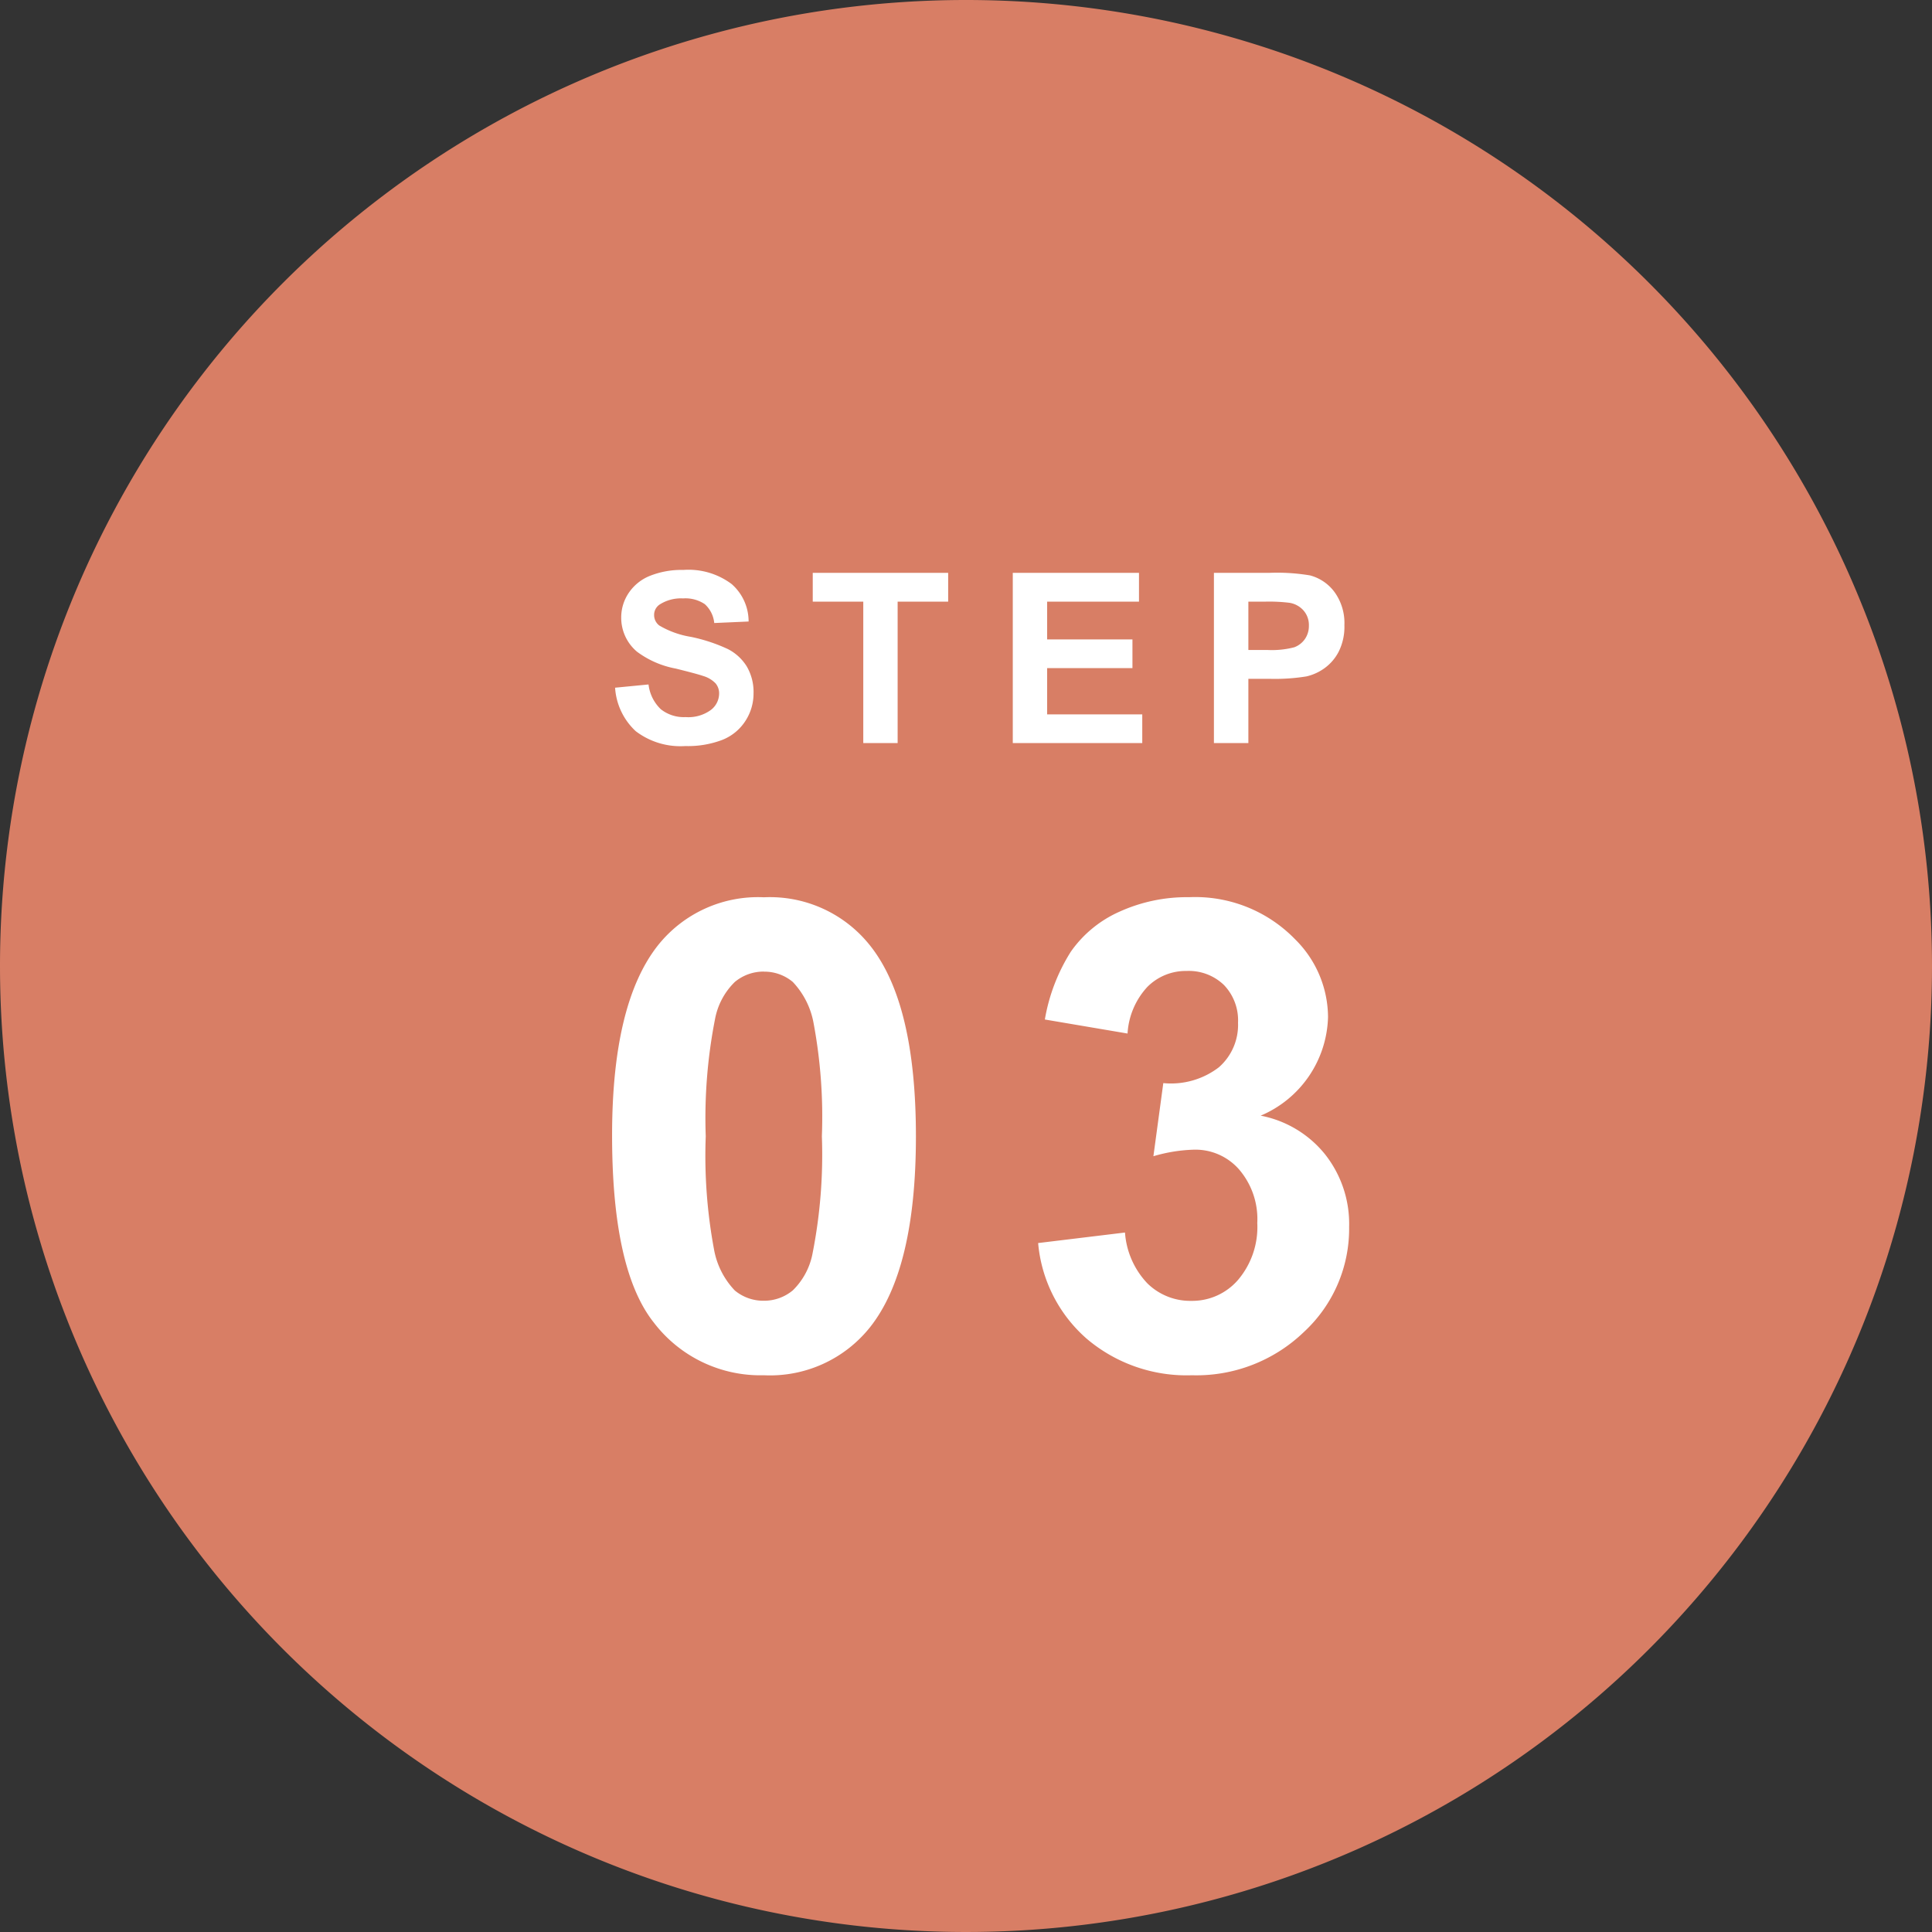
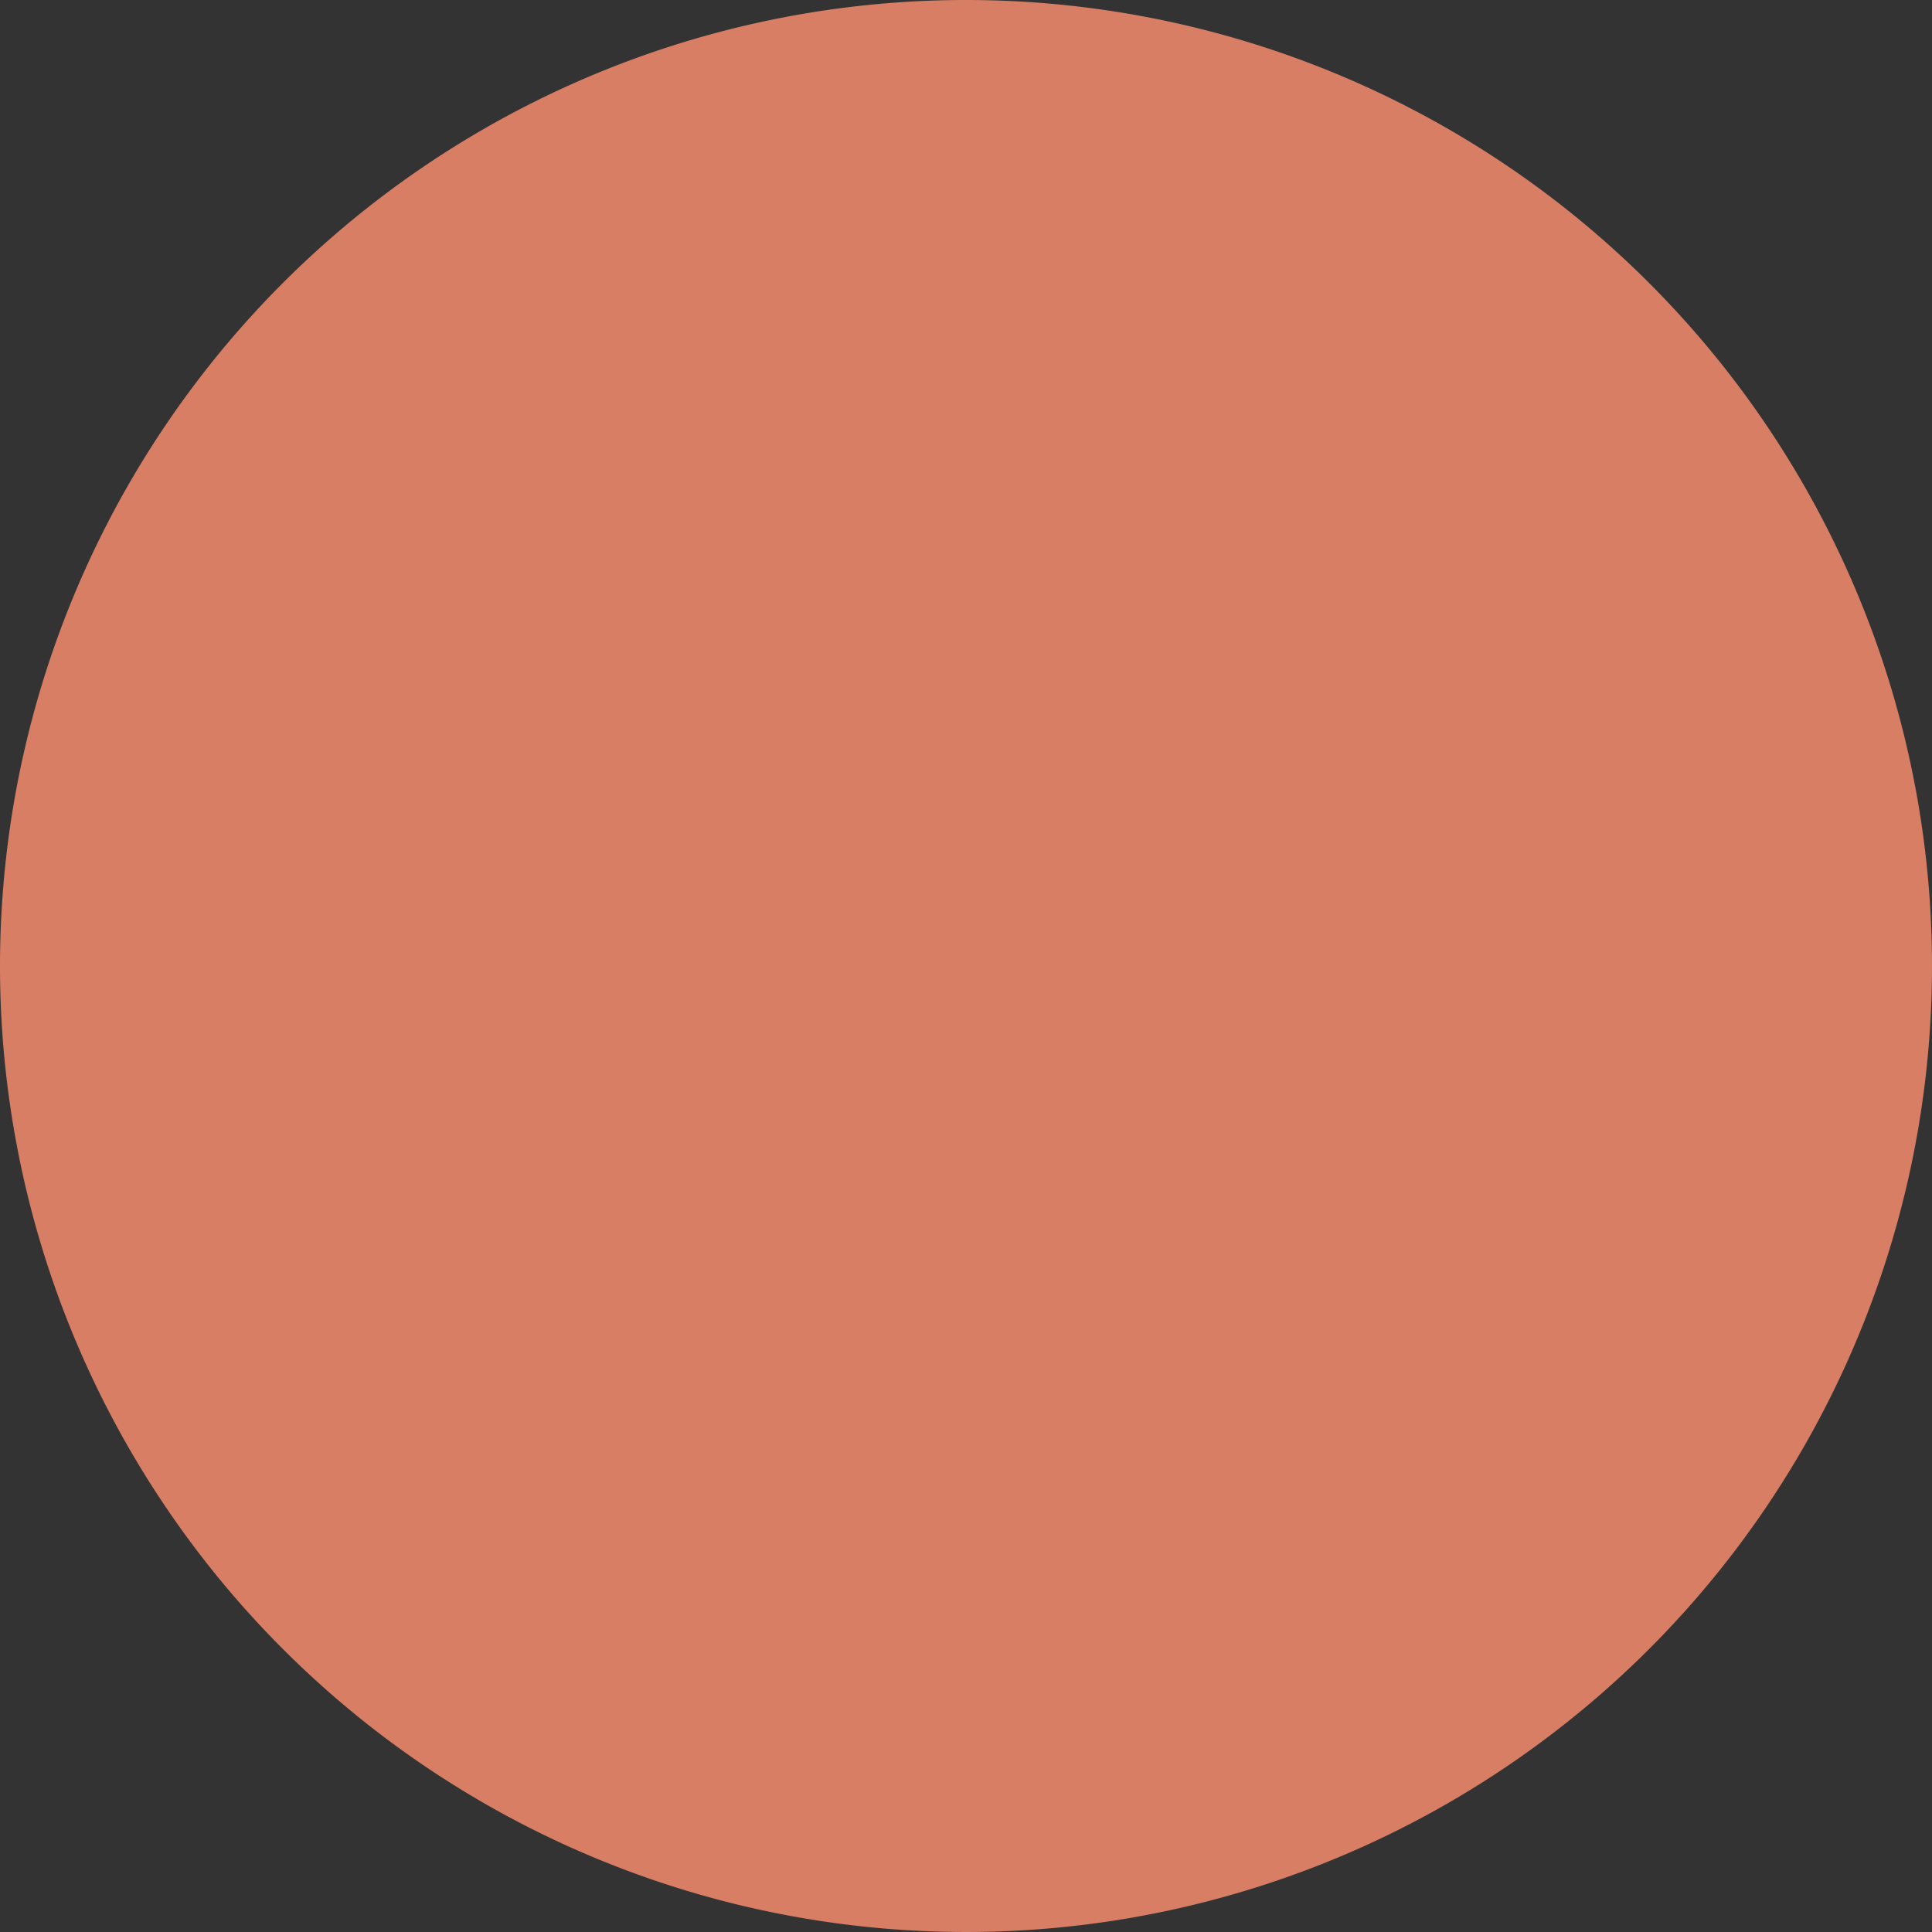
<svg xmlns="http://www.w3.org/2000/svg" width="65" height="65" viewBox="0 0 65 65">
  <rect x="0" y="0" width="65" height="65" fill="#333333" stroke="none" />
  <g id="グループ_1360" data-name="グループ 1360" transform="translate(-333 -1630)">
    <path id="パス_802" data-name="パス 802" d="M32.5,0A32.5,32.5,0,1,1,0,32.5,32.5,32.5,0,0,1,32.5,0Z" transform="translate(333 1630)" fill="#d87e65" />
    <g id="グループ_1296" data-name="グループ 1296" transform="translate(-20 928)">
-       <path id="パス_845" data-name="パス 845" d="M-7.3-15.812A4.3,4.3,0,0,1-3.721-14.18q1.536,1.934,1.536,6.413T-3.732-1.343A4.3,4.3,0,0,1-7.3.269,4.507,4.507,0,0,1-11-1.5q-1.407-1.767-1.407-6.3,0-4.447,1.547-6.4A4.3,4.3,0,0,1-7.3-15.812Zm0,2.5a1.508,1.508,0,0,0-.978.349,2.344,2.344,0,0,0-.666,1.251,17.261,17.261,0,0,0-.312,3.942,17.134,17.134,0,0,0,.279,3.808,2.678,2.678,0,0,0,.7,1.38,1.5,1.5,0,0,0,.972.344,1.508,1.508,0,0,0,.978-.349,2.344,2.344,0,0,0,.666-1.251,17.109,17.109,0,0,0,.312-3.932,17.134,17.134,0,0,0-.279-3.808,2.715,2.715,0,0,0-.7-1.386A1.487,1.487,0,0,0-7.3-13.31ZM1.927-4.179l2.922-.354A2.766,2.766,0,0,0,5.6-2.825a2.057,2.057,0,0,0,1.482.591,2.036,2.036,0,0,0,1.574-.709A2.749,2.749,0,0,0,9.3-4.855a2.563,2.563,0,0,0-.612-1.8,1.952,1.952,0,0,0-1.493-.666A5.266,5.266,0,0,0,5.805-7.1l.333-2.46a2.646,2.646,0,0,0,1.869-.532,1.893,1.893,0,0,0,.645-1.5,1.713,1.713,0,0,0-.473-1.268,1.7,1.7,0,0,0-1.257-.473,1.819,1.819,0,0,0-1.321.537,2.523,2.523,0,0,0-.666,1.568L2.153-11.7a6.218,6.218,0,0,1,.875-2.283,3.952,3.952,0,0,1,1.633-1.343,5.484,5.484,0,0,1,2.347-.489,4.682,4.682,0,0,1,3.566,1.418,3.7,3.7,0,0,1,1.106,2.621A3.709,3.709,0,0,1,9.414-8.465a3.667,3.667,0,0,1,2.165,1.3,3.772,3.772,0,0,1,.811,2.438,4.73,4.73,0,0,1-1.515,3.534A5.217,5.217,0,0,1,7.1.269,5.191,5.191,0,0,1,3.56-.961,4.834,4.834,0,0,1,1.927-4.179Z" transform="translate(386 748)" fill="#fff" />
-       <path id="パス_846" data-name="パス 846" d="M-12.306-1.863l1.125-.109a1.372,1.372,0,0,0,.412.832,1.246,1.246,0,0,0,.838.266,1.288,1.288,0,0,0,.842-.236.7.7,0,0,0,.283-.553.521.521,0,0,0-.119-.346.952.952,0,0,0-.416-.248q-.2-.07-.926-.25a3.141,3.141,0,0,1-1.3-.566A1.49,1.49,0,0,1-12.1-4.227a1.472,1.472,0,0,1,.248-.818,1.553,1.553,0,0,1,.715-.58,2.865,2.865,0,0,1,1.127-.2,2.417,2.417,0,0,1,1.623.473A1.668,1.668,0,0,1-7.814-4.09l-1.156.051a.982.982,0,0,0-.318-.635,1.166,1.166,0,0,0-.732-.193,1.321,1.321,0,0,0-.789.207.417.417,0,0,0-.184.355.44.44,0,0,0,.172.348,3.04,3.04,0,0,0,1.063.383,5.607,5.607,0,0,1,1.248.412,1.608,1.608,0,0,1,.633.582,1.7,1.7,0,0,1,.229.912,1.686,1.686,0,0,1-.273.922A1.639,1.639,0,0,1-8.7-.107,3.243,3.243,0,0,1-9.943.1a2.481,2.481,0,0,1-1.668-.5A2.183,2.183,0,0,1-12.306-1.863ZM-3.956,0V-4.758h-1.7v-.969H-1.1v.969H-2.8V0Zm5.03,0V-5.727H5.32v.969H2.23v1.27H5.1v.965H2.23V-.965h3.2V0ZM7.841,0V-5.727H9.7a6.728,6.728,0,0,1,1.375.086,1.5,1.5,0,0,1,.824.561,1.778,1.778,0,0,1,.332,1.115,1.868,1.868,0,0,1-.191.887,1.57,1.57,0,0,1-.486.564,1.676,1.676,0,0,1-.6.271,6.6,6.6,0,0,1-1.2.082H9V0ZM9-4.758v1.625H9.63a2.99,2.99,0,0,0,.914-.09.759.759,0,0,0,.361-.281.77.77,0,0,0,.131-.445.74.74,0,0,0-.184-.516.8.8,0,0,0-.465-.254,5.558,5.558,0,0,0-.832-.039Z" transform="translate(386 727)" fill="#fff" />
-     </g>
+       </g>
  </g>
</svg>